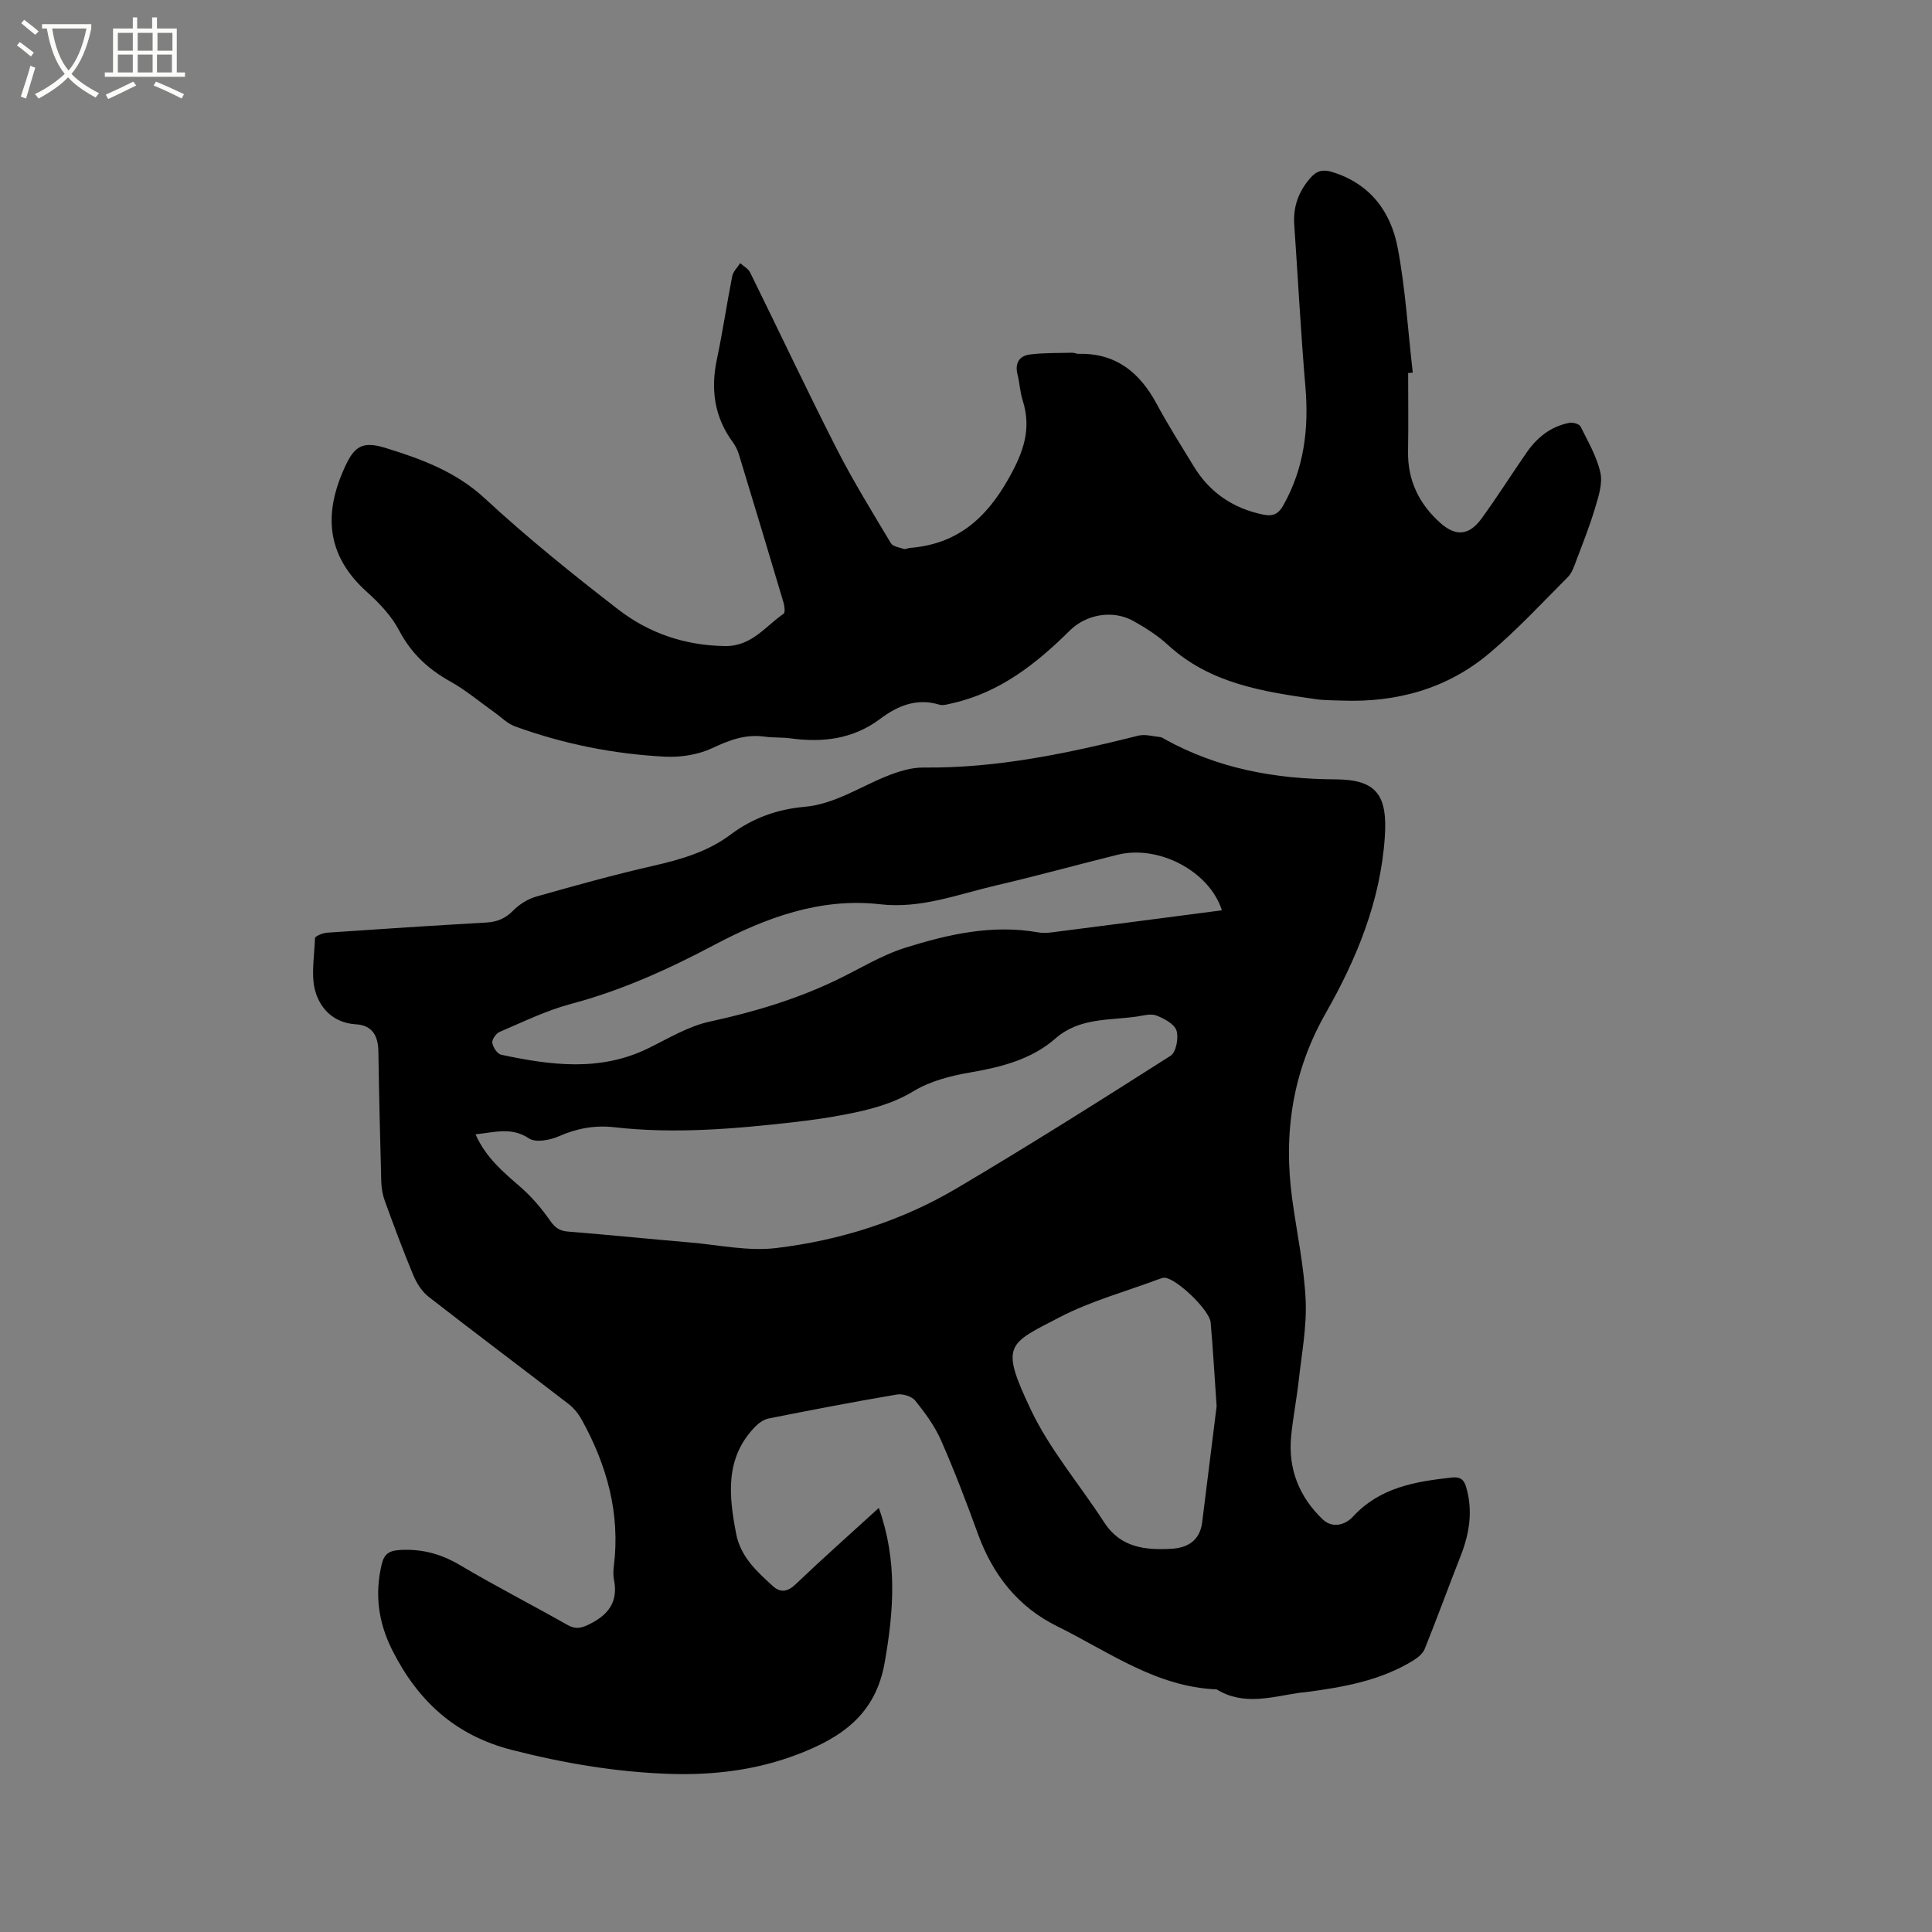
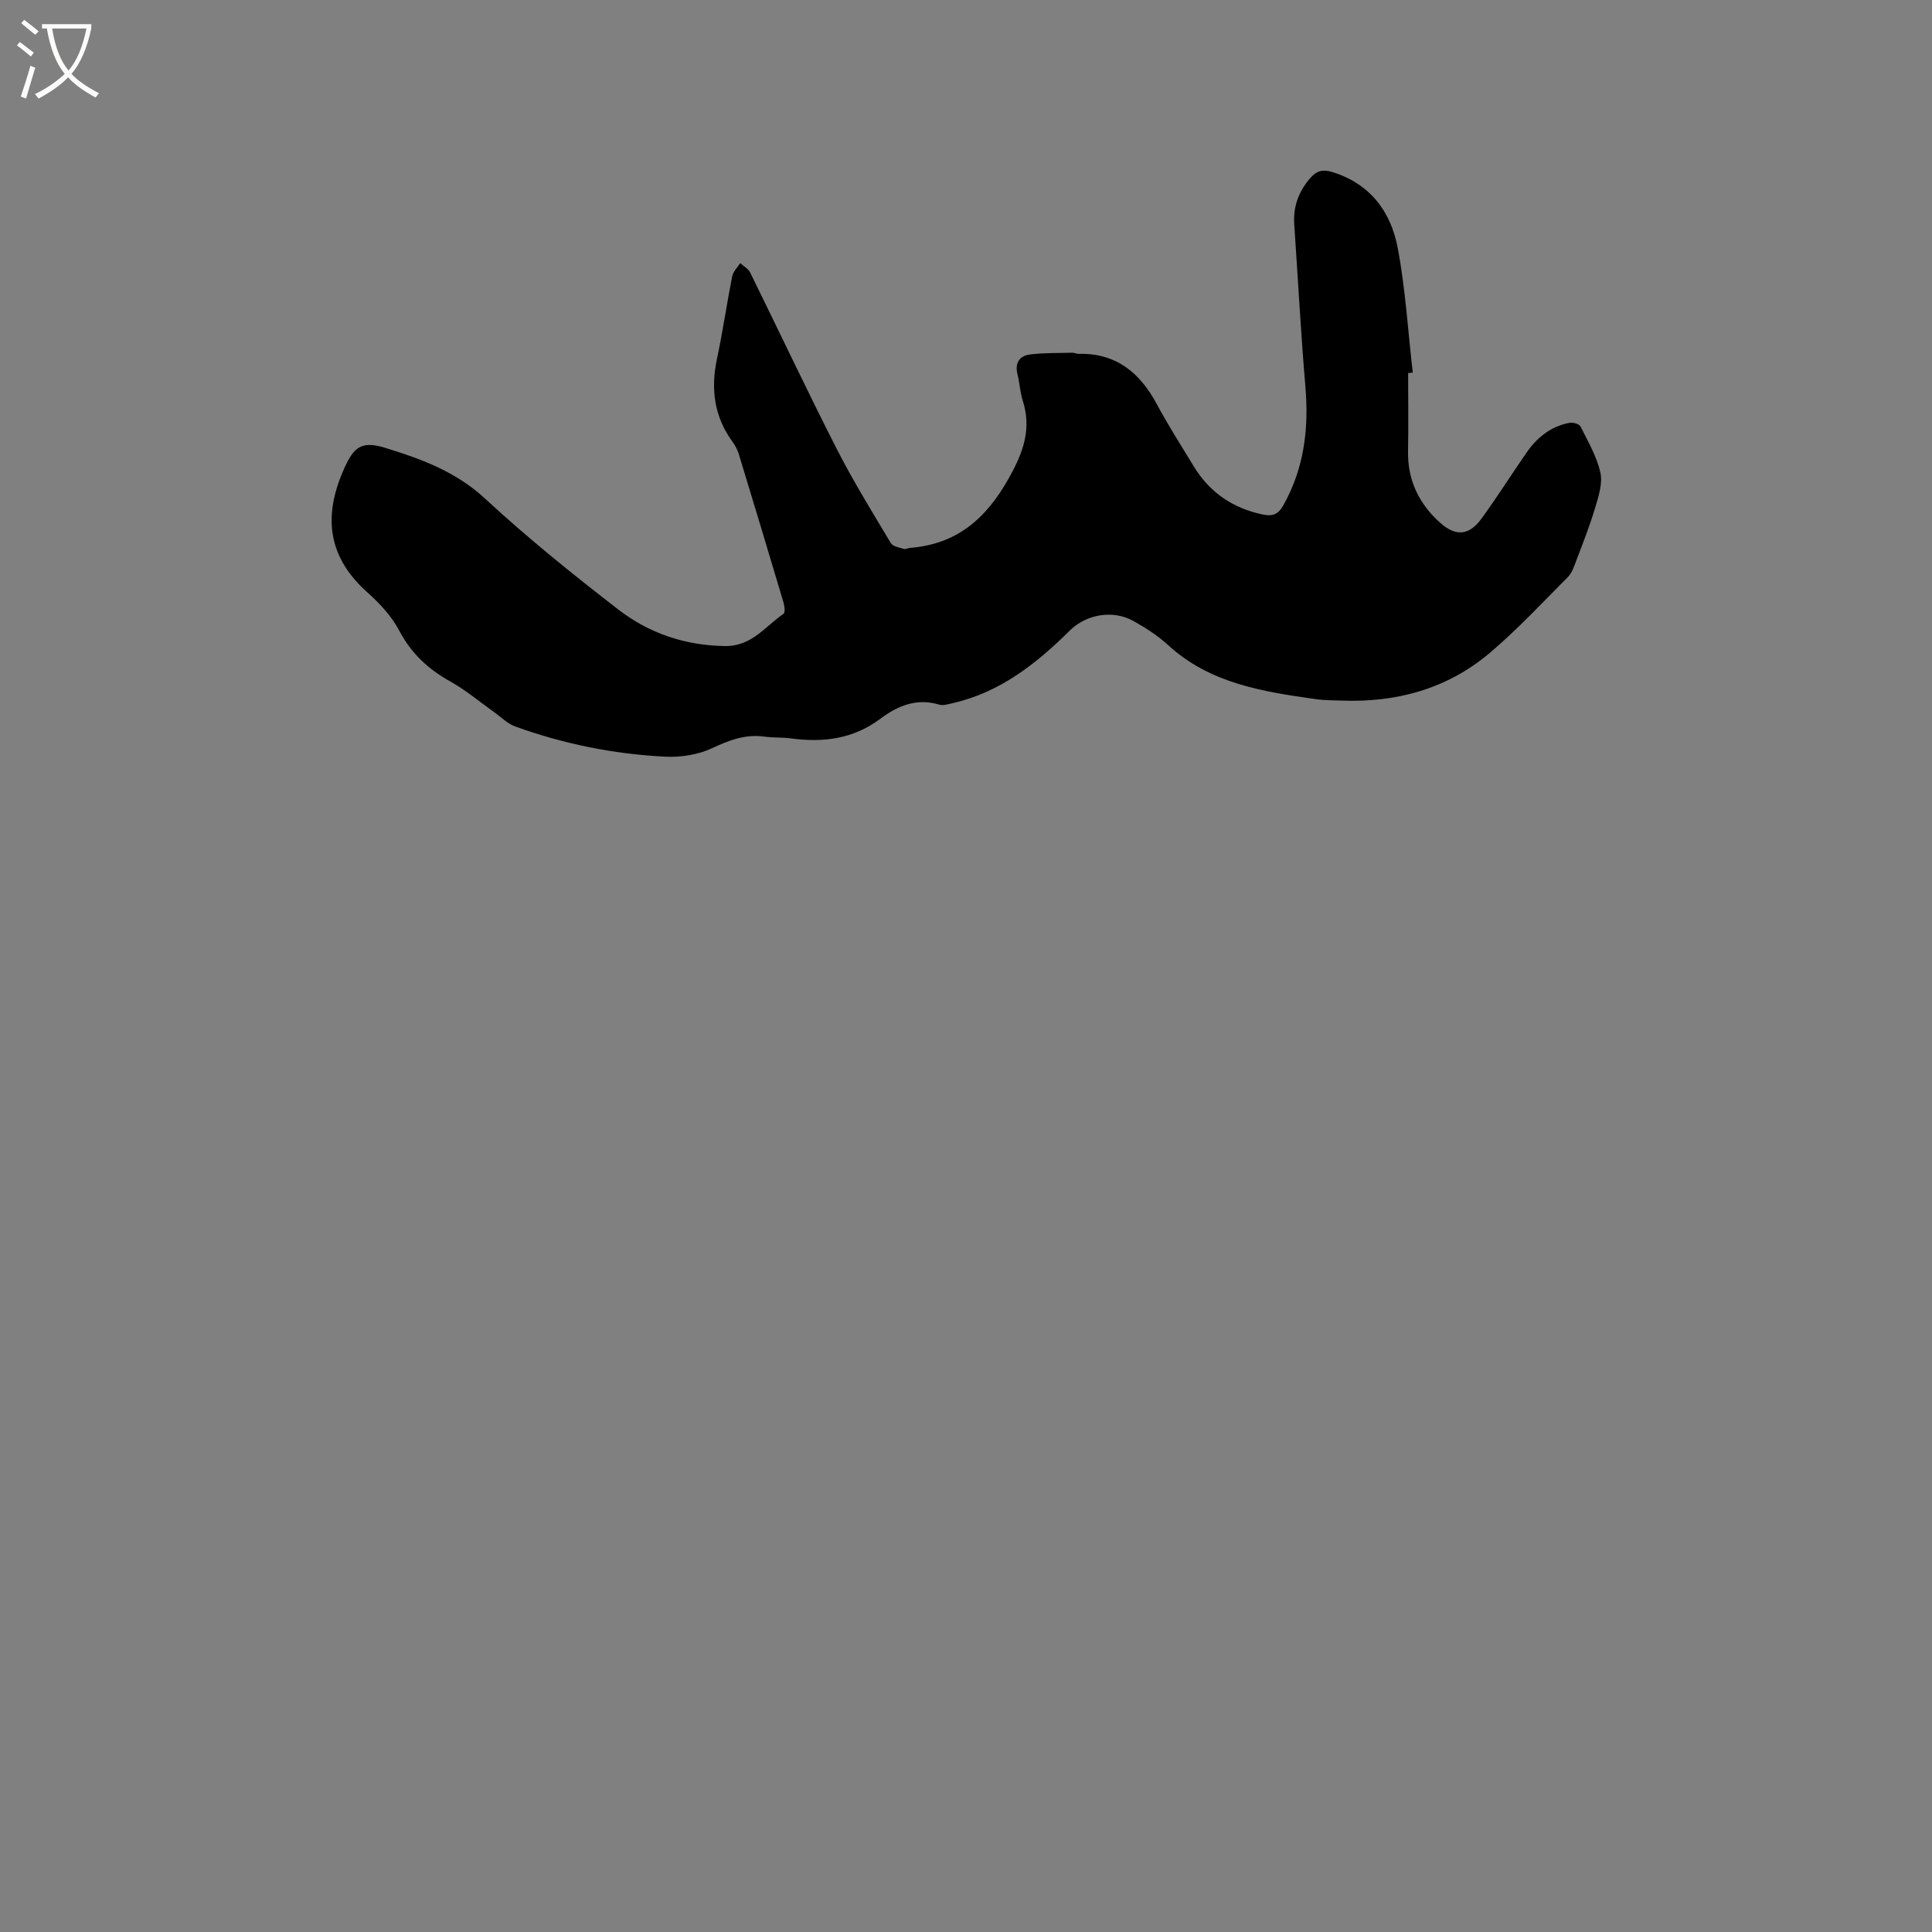
<svg xmlns="http://www.w3.org/2000/svg" enable-background="new 0 0 400 400" viewBox="0 0 400 400">
  <rect x="0" y="0" width="400" height="400" fill="#808080" stroke="none" />
  <path d="m6.4 11.7c-1-.8-1.9-1.6-2.9-2.3l.6-.7c.9.7 1.9 1.4 2.9 2.2zm-2.1 8.3c.7-2.1 1.4-4.2 2-6.4.2.1.6.3 1 .4-.7 2.3-1.3 4.4-1.9 6.4zm3-12.8c-1.1-.9-2.1-1.7-2.9-2.4l.6-.7c1 .8 2 1.5 3 2.4zm1.4-1.3v-.9h10.2v.9c-.9 4.2-2.3 7.3-4.1 9.4 1.3 1.4 3.2 2.7 5.7 4-.2.2-.4.5-.7.9-2.5-1.4-4.4-2.7-5.7-4.2-1.4 1.5-3.5 3-6.1 4.4 0 0 0 0-.1-.1-.3-.4-.5-.7-.7-.8 2.7-1.3 4.7-2.8 6.2-4.2-1.8-2.2-3-5.3-3.7-9.4zm9.2 0h-7.1c.6 3.8 1.7 6.7 3.4 8.7 1.7-2 2.9-4.8 3.7-8.7z" fill="#fbfcfa" />
-   <path d="m31.6 3.6h.9v2.3h4.1v9.1h1.7v.9h-16.6v-.9h1.7v-9.1h4.1v-2.3h.9v2.3h3.1v-2.3zm-4 13.3.6.8c-1.9.9-3.8 1.9-5.8 2.8-.2-.3-.3-.6-.5-.9 2-.9 3.9-1.8 5.7-2.7zm-3.2-10.1v3.7h3.1v-3.7zm0 4.5v3.7h3.1v-3.7zm4.1-4.5v3.7h3.1v-3.7zm0 4.5v3.7h3.1v-3.7zm9.1 9.1c-2.1-1.1-4.1-2-5.8-2.7l.5-.8c2.2.9 4.1 1.8 5.8 2.6zm-1.9-13.6h-3.1v3.7h3.1zm-3.2 4.5v3.7h3.1v-3.7z" fill="#fbfcfa" />
-   <path d="m181.95 312.2c3.89 10.92 3.1 21.31 1.21 32.04-1.88 10.68-8.87 15.46-17.83 18.91-8.63 3.33-17.59 4.42-26.8 4.11-11.06-.38-21.84-2.21-32.57-4.96-11.68-2.99-19.4-10.09-24.7-20.56-2.92-5.76-3.72-11.59-2.24-17.84.53-2.25 1.61-2.88 3.92-3 4.51-.23 8.42.84 12.31 3.15 7.28 4.32 14.84 8.18 22.21 12.36 1.72.98 2.88.7 4.58-.14 3.99-1.97 5.99-4.7 5.07-9.25-.19-.92-.13-1.92-.01-2.86 1.33-10.82-1.44-20.74-6.6-30.12-.69-1.25-1.64-2.47-2.75-3.33-9.65-7.44-19.41-14.75-29.03-22.24-1.38-1.08-2.46-2.81-3.15-4.45-2.11-5.05-4-10.19-5.88-15.33-.46-1.25-.71-2.65-.75-3.98-.25-9.01-.46-18.02-.6-27.02-.05-3.22-1.24-5.42-4.66-5.62-5.48-.32-8.25-4.45-8.75-8.59-.33-2.76.17-6.14.29-9.25.02-.42 1.61-1.07 2.51-1.13 10.99-.76 21.98-1.47 32.98-2.1 2.24-.13 3.93-.84 5.54-2.48 1.27-1.29 3.03-2.4 4.77-2.89 8.04-2.28 16.1-4.52 24.25-6.38 5.74-1.31 11.25-2.9 16.02-6.48 4.52-3.39 9.62-5.22 15.23-5.72 6.2-.55 11.3-4.01 16.86-6.27 2.47-1.01 5.23-1.9 7.85-1.87 15.19.17 29.85-2.95 44.46-6.6 1.41-.35 3.03.15 4.55.3.3.03.58.24.86.4 11.03 6.13 22.94 8.29 35.44 8.35 8.52.03 10.75 3.34 10.17 11.94-.9 13.26-5.81 25.17-12.21 36.42-6.95 12.2-8.82 25-6.95 38.63.95 6.93 2.44 13.82 2.77 20.77.26 5.52-.82 11.12-1.43 16.67-.43 3.89-1.21 7.75-1.58 11.65-.64 6.74 1.71 12.5 6.53 17.12 1.98 1.9 4.65 1.22 6.28-.56 5.57-6.05 12.89-7.27 20.46-8.09 1.68-.18 2.5.35 2.97 1.96 1.44 4.92.69 9.61-1.14 14.27-2.51 6.39-4.86 12.84-7.42 19.21-.38.96-1.38 1.81-2.3 2.38-6.84 4.24-14.56 5.58-22.36 6.61-.42.06-.85.07-1.27.13-5.76.85-11.57 2.74-17.16-.7-12.54-.5-22.4-7.83-33.05-13.08-8.07-3.99-13.27-10.6-16.35-19.03-2.39-6.56-4.87-13.1-7.68-19.48-1.3-2.95-3.29-5.66-5.33-8.19-.72-.9-2.6-1.48-3.8-1.27-8.87 1.5-17.71 3.2-26.54 4.96-1.02.2-2.07.95-2.82 1.72-6.26 6.47-5.44 14.19-3.93 22.1.93 4.84 4.29 7.85 7.62 10.89 1.51 1.38 3.02 1.22 4.68-.36 5.55-5.3 11.25-10.36 17.25-15.83zm-83.5-77.35c2.15 4.82 5.69 7.77 9.22 10.83 2.36 2.04 4.45 4.5 6.24 7.06 1.03 1.48 1.97 2.11 3.74 2.25 8.45.67 16.87 1.54 25.32 2.26 5.9.51 11.93 1.84 17.7 1.15 13.22-1.59 25.92-5.58 37.43-12.39 14.94-8.84 29.63-18.1 44.26-27.43 1.14-.72 1.7-3.7 1.22-5.21-.45-1.38-2.56-2.5-4.17-3.12-1.16-.45-2.72.03-4.08.22-5.78.82-11.86.21-16.79 4.52-5.02 4.39-11.25 5.94-17.72 7.06-4 .69-8.22 1.77-11.63 3.84-4.42 2.67-9.11 3.86-13.98 4.81-3.53.69-7.1 1.2-10.67 1.61-12.43 1.42-24.88 2.49-37.39 1.07-3.97-.45-7.72.23-11.44 1.87-1.84.81-4.81 1.37-6.2.44-3.62-2.4-7.04-1.26-11.06-.84zm154.53-46.38c-2.57-8.09-13.07-13.6-21.56-11.51-8.43 2.08-16.79 4.41-25.25 6.37-7.88 1.83-15.5 4.86-23.95 3.89-12.35-1.42-23.73 2.8-34.27 8.38-9.61 5.09-19.29 9.48-29.81 12.27-5.07 1.35-9.87 3.72-14.73 5.79-.73.31-1.59 1.58-1.48 2.27.14.91 1.04 2.27 1.83 2.44 10.24 2.18 20.47 3.56 30.45-1.33 4.17-2.04 8.3-4.57 12.75-5.53 9.06-1.97 17.82-4.58 26.17-8.58 4.76-2.28 9.34-5.16 14.33-6.72 8.89-2.78 18.01-4.86 27.49-3.17.92.16 1.92.11 2.86-.01 11.65-1.49 23.31-3.01 35.17-4.56zm-1.09 102.67c-.5-7.21-.79-12.28-1.24-17.34-.23-2.59-7.08-9.11-9.52-9.26-.4-.02-.83.16-1.22.3-6.83 2.56-13.99 4.49-20.42 7.83-10.85 5.63-12.49 5.63-6.09 19.14 3.94 8.32 10.15 15.55 15.2 23.37 3.39 5.26 8.52 5.78 13.94 5.48 3.35-.19 5.88-1.72 6.35-5.44 1.1-8.71 2.17-17.41 3-24.08z" />
  <path d="m291.54 77.23c0 5.4.08 10.8-.02 16.2-.11 6.04 2.31 10.94 6.69 14.84 3.23 2.88 5.99 2.58 8.53-.91 3.24-4.45 6.18-9.12 9.31-13.64 2.18-3.15 5.04-5.45 8.89-6.18.72-.14 2.02.24 2.29.76 1.55 3.11 3.37 6.22 4.11 9.55.5 2.25-.38 4.94-1.09 7.3-1.11 3.73-2.55 7.36-3.93 11-.44 1.16-.86 2.47-1.69 3.3-5.31 5.33-10.45 10.87-16.18 15.72-8.77 7.42-19.25 10.31-30.67 9.88-1.8-.07-3.62-.04-5.39-.3-10.95-1.56-21.85-3.23-30.52-11.17-2.16-1.98-4.71-3.63-7.29-5.05-4.14-2.28-9.64-1.4-13.09 2.02-6.87 6.81-14.45 12.82-24.26 15.03-.92.21-1.97.56-2.8.3-4.66-1.41-8.62.27-12.15 2.92-5.65 4.24-11.91 4.98-18.62 4.07-1.78-.24-3.61-.11-5.38-.36-3.95-.55-7.3.73-10.86 2.4-2.91 1.36-6.53 1.92-9.77 1.75-10.62-.55-21.01-2.63-31.02-6.27-1.6-.58-2.91-1.95-4.35-2.97-3.01-2.13-5.85-4.55-9.05-6.33-4.58-2.55-8.09-5.8-10.58-10.54-1.58-3.01-4.1-5.68-6.67-7.98-7.98-7.16-9.1-15.39-4.98-24.97 2.12-4.92 3.61-6.46 8.75-4.88 7.41 2.28 14.6 4.89 20.64 10.48 8.76 8.11 18.1 15.63 27.56 22.95 6.39 4.94 13.82 7.49 22.14 7.61 5.56.08 8.33-4.08 12.14-6.68.36-.25.21-1.56 0-2.29-3.05-10.25-6.13-20.48-9.25-30.71-.27-.89-.71-1.78-1.26-2.53-3.84-5.22-4.61-10.95-3.29-17.2 1.21-5.69 2.04-11.46 3.17-17.17.19-.97 1.08-1.8 1.65-2.7.7.64 1.67 1.15 2.06 1.94 5.99 12.15 11.76 24.42 17.91 36.49 3.41 6.69 7.37 13.09 11.22 19.54.42.7 1.75.9 2.7 1.2.35.11.82-.18 1.24-.21 9.68-.77 15.73-5.97 20.47-14.41 3.07-5.46 4.77-10.24 2.87-16.19-.54-1.7-.61-3.55-1.05-5.29-.6-2.35.36-3.88 2.57-4.16 2.91-.37 5.87-.28 8.81-.36.41-.01.83.24 1.25.23 7.77-.19 12.71 3.89 16.22 10.44 2.35 4.38 5.04 8.58 7.62 12.83 3.32 5.47 8.18 8.74 14.43 10.02 1.87.38 3.07-.05 4.1-1.88 4.34-7.7 5.34-15.9 4.6-24.58-.95-11.19-1.54-22.41-2.31-33.62-.25-3.7.9-6.83 3.33-9.62 1.28-1.47 2.56-1.84 4.45-1.26 7.89 2.39 12.21 8.18 13.64 15.73 1.61 8.5 2.12 17.21 3.12 25.83-.34.04-.65.06-.96.08z" />
</svg>